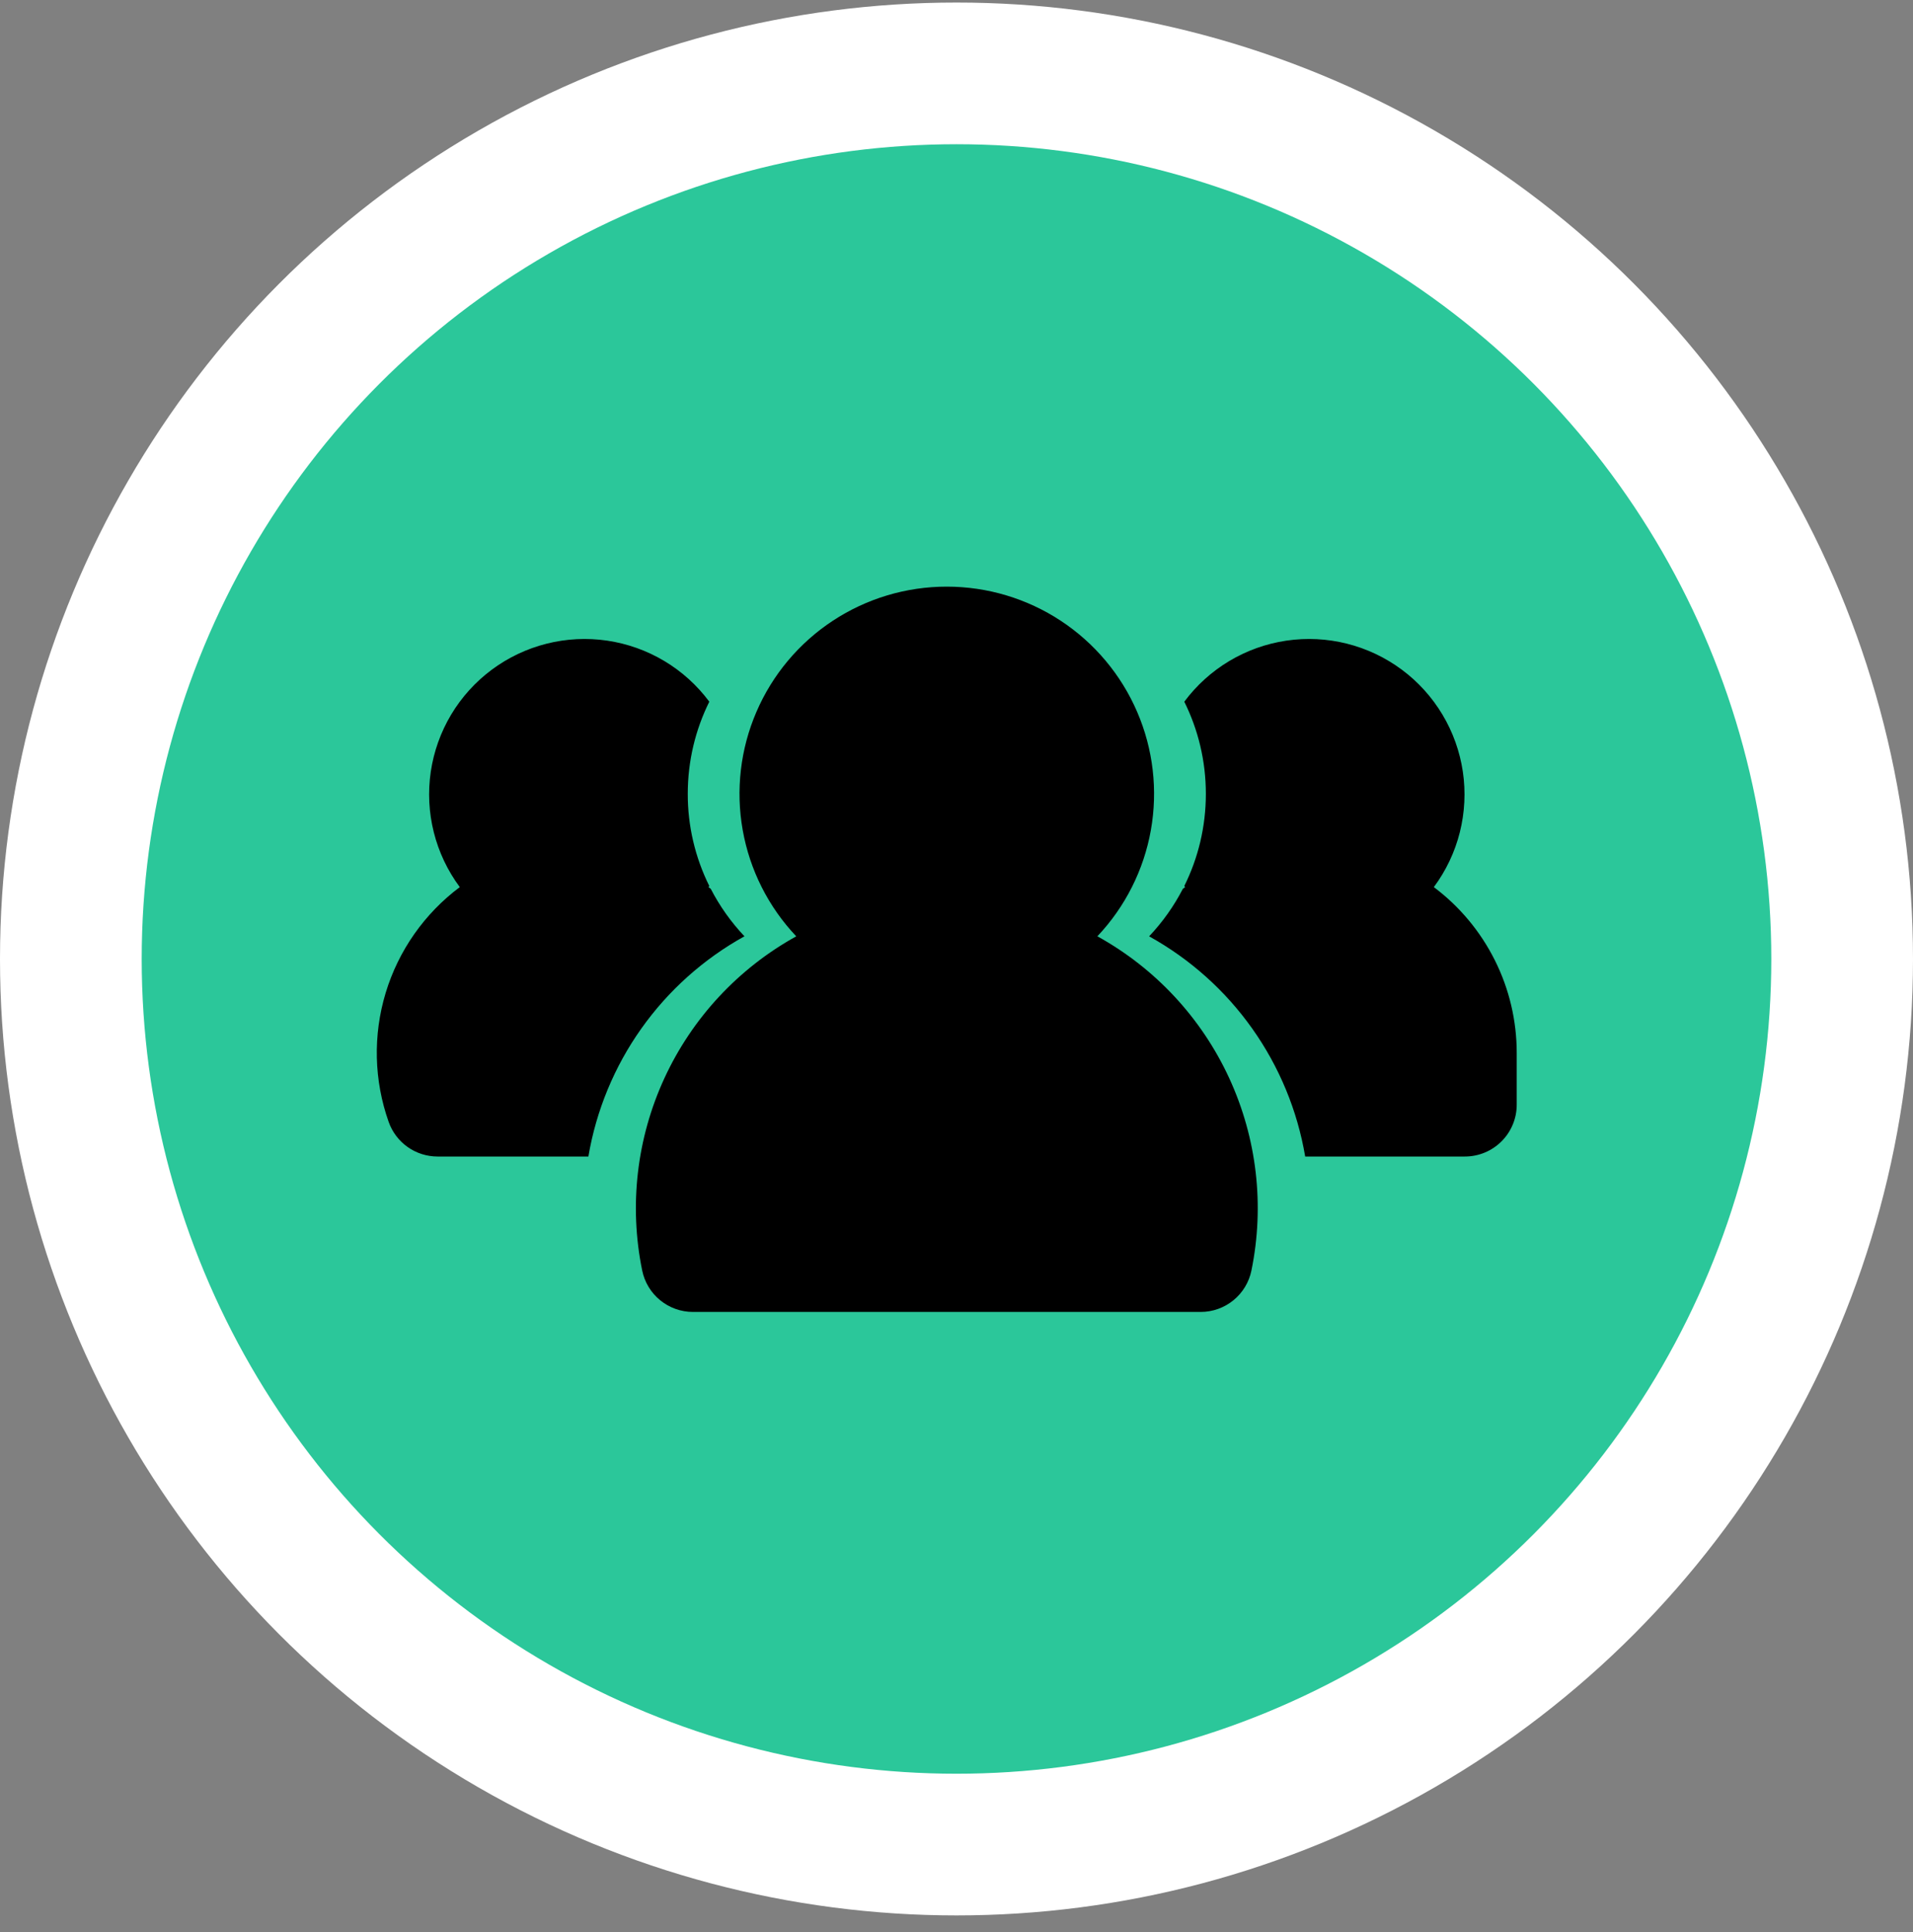
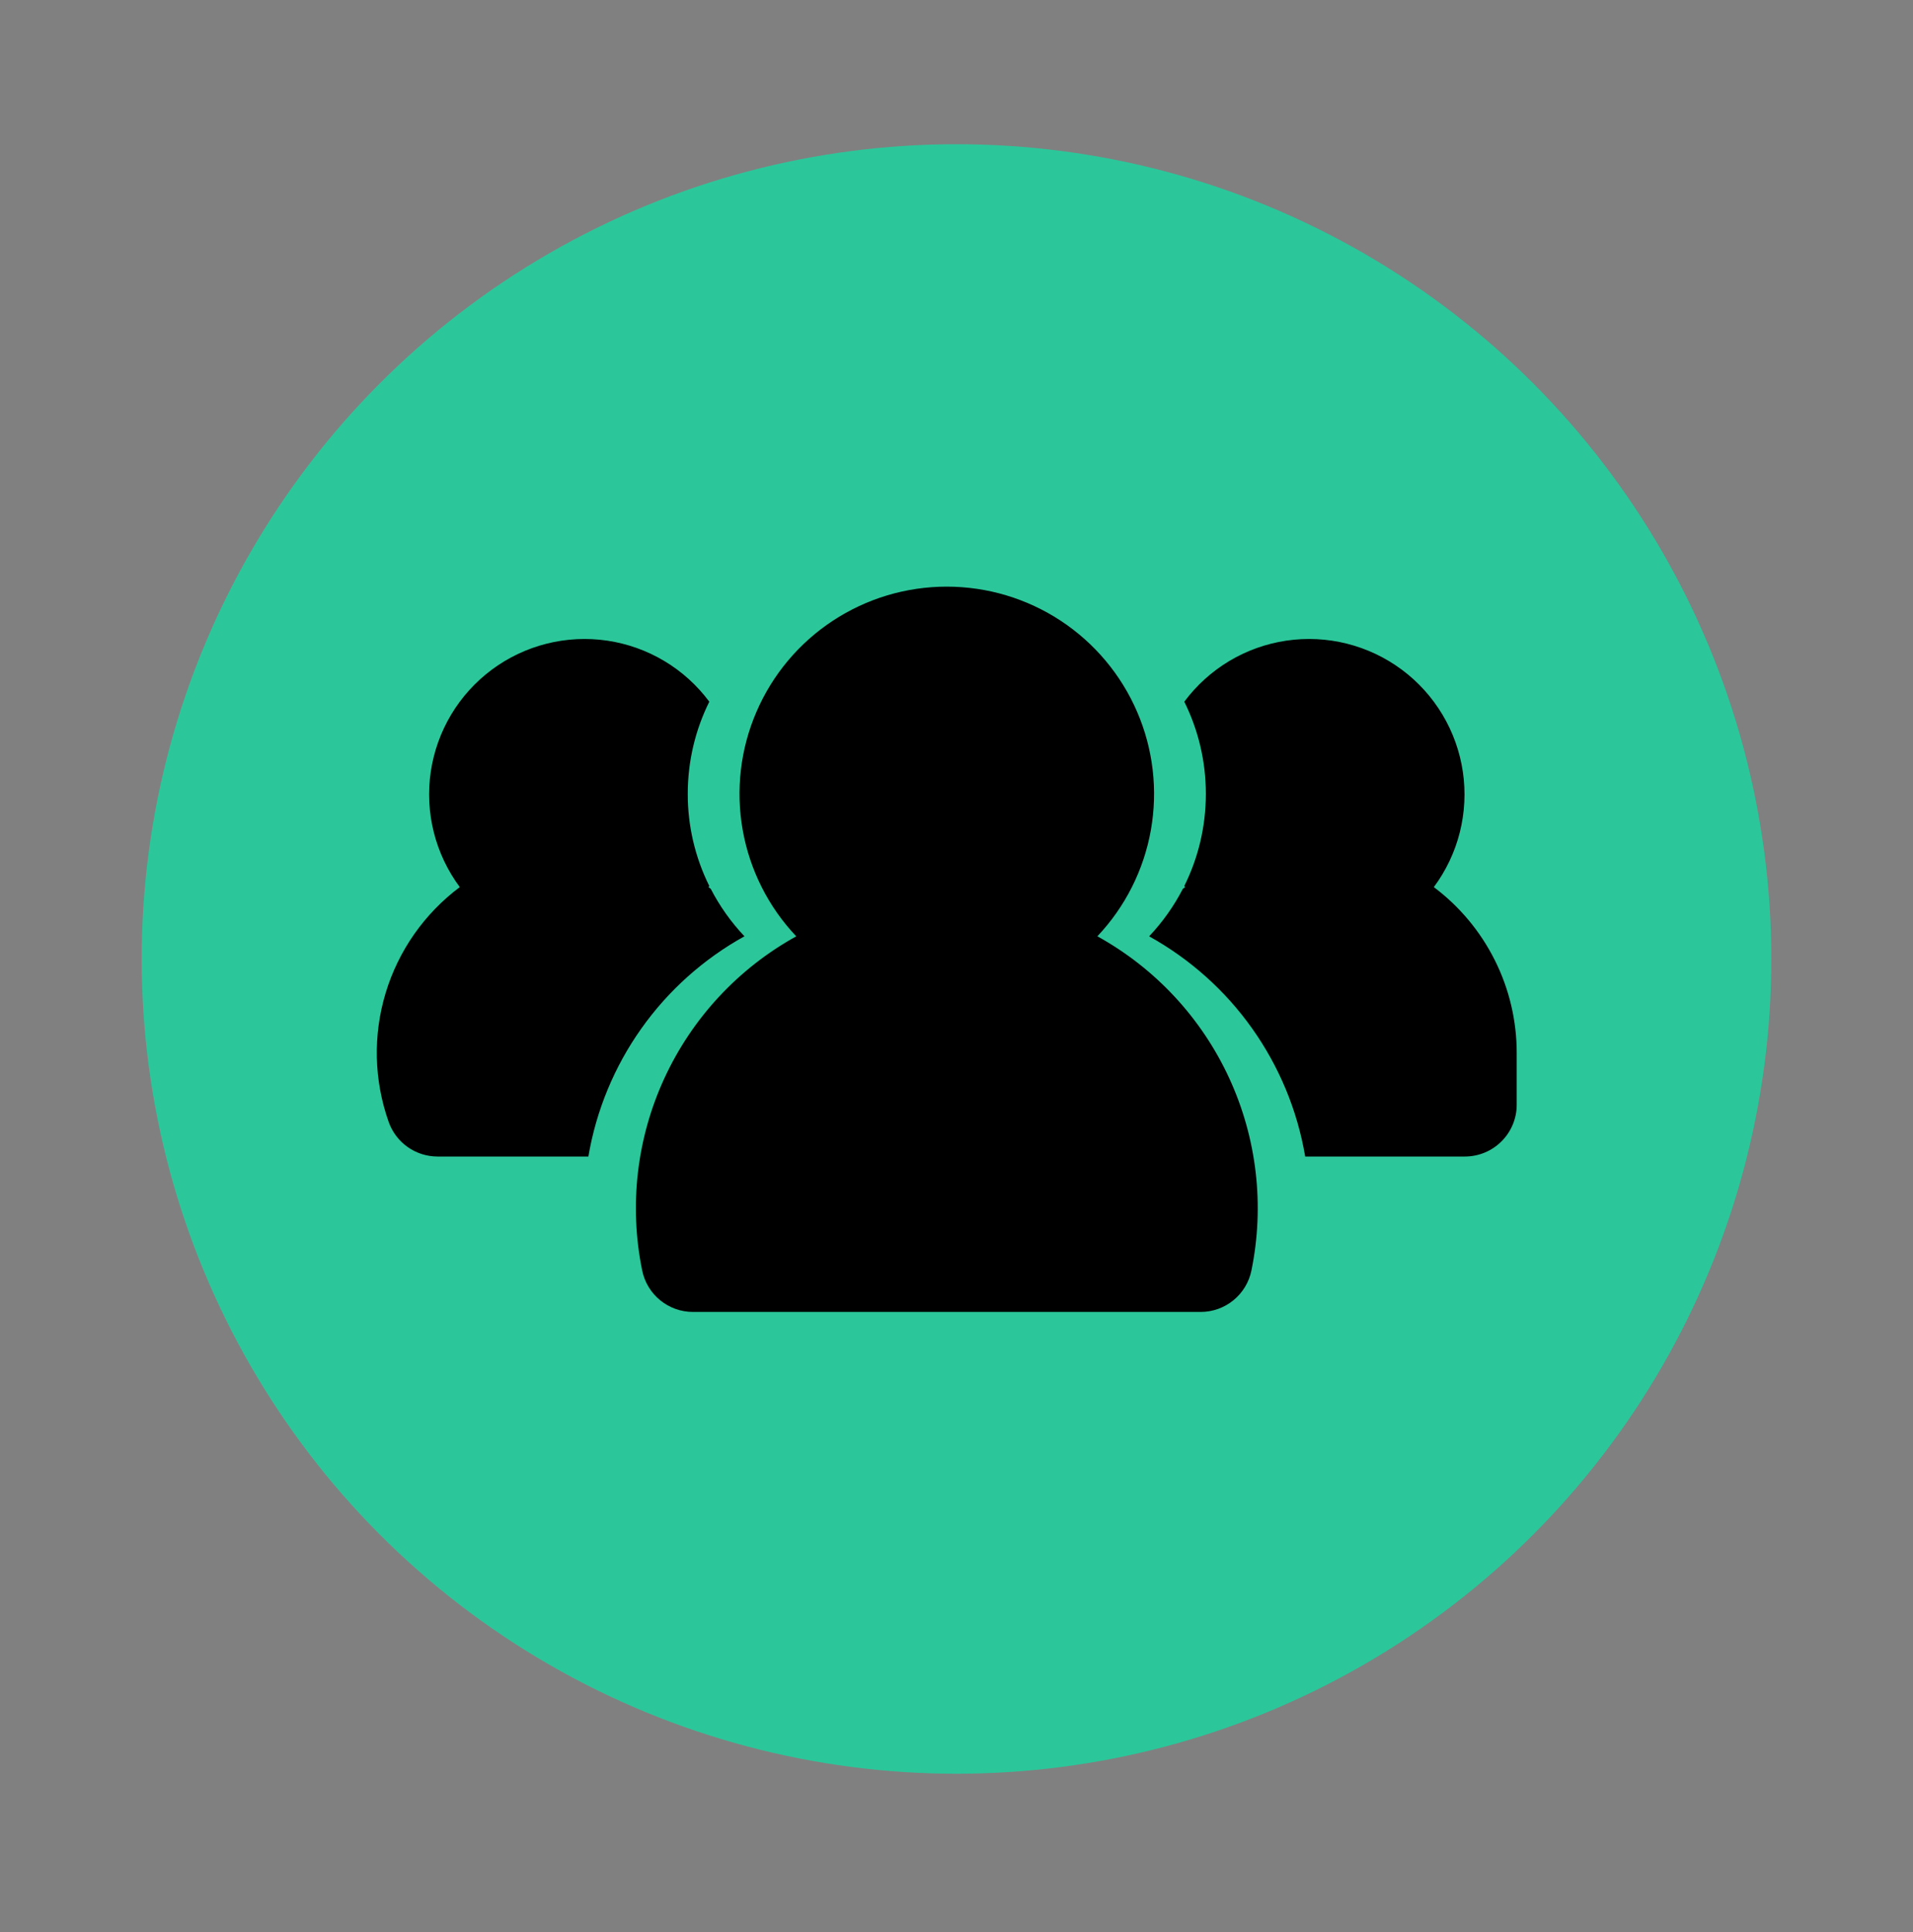
<svg xmlns="http://www.w3.org/2000/svg" width="100" height="101" viewBox="0 0 100 101" fill="none">
  <rect x="0" y="0" width="100" height="101" fill="#808080" stroke="none" />
-   <circle cx="50" cy="50.133" r="50" fill="white" />
  <circle cx="50" cy="50.133" r="42.593" fill="#2BC79A" />
  <path fill-rule="evenodd" clip-rule="evenodd" d="M49.493 30.668C47.376 30.667 45.304 31.287 43.535 32.451C41.766 33.615 40.377 35.272 39.54 37.218C38.702 39.163 38.453 41.31 38.824 43.395C39.194 45.481 40.167 47.411 41.623 48.949C38.596 50.623 36.182 53.221 34.733 56.362C33.284 59.504 32.876 63.026 33.569 66.415C33.693 67.028 34.025 67.578 34.509 67.973C34.992 68.369 35.598 68.585 36.223 68.585H62.764C63.389 68.585 63.995 68.369 64.478 67.973C64.962 67.578 65.294 67.028 65.418 66.415C66.111 63.025 65.704 59.503 64.255 56.361C62.806 53.218 60.392 50.621 57.364 48.947C58.819 47.409 59.791 45.478 60.161 43.393C60.531 41.309 60.282 39.161 59.444 37.217C58.607 35.272 57.218 33.616 55.45 32.452C53.681 31.288 51.611 30.668 49.493 30.668ZM61.908 46.319C62.629 44.868 63.035 43.232 63.035 41.501C63.035 39.771 62.629 38.135 61.908 36.683C62.545 35.827 63.344 35.104 64.26 34.556C65.175 34.009 66.19 33.647 67.246 33.491C68.301 33.336 69.377 33.389 70.412 33.65C71.447 33.91 72.42 34.372 73.277 35.008C74.133 35.645 74.856 36.443 75.403 37.359C75.951 38.275 76.313 39.29 76.469 40.345C76.624 41.401 76.57 42.477 76.31 43.512C76.05 44.547 75.588 45.52 74.952 46.376C76.297 47.385 77.389 48.694 78.141 50.198C78.894 51.702 79.285 53.361 79.285 55.043V57.751C79.285 58.47 79 59.158 78.492 59.666C77.984 60.174 77.295 60.46 76.577 60.46H68.227C67.819 58.052 66.873 55.767 65.461 53.774C64.049 51.781 62.206 50.132 60.069 48.949C60.771 48.208 61.364 47.372 61.833 46.466C61.872 46.436 61.912 46.406 61.952 46.376L61.908 46.319ZM38.915 48.947C38.214 48.206 37.622 47.371 37.154 46.466C37.115 46.436 37.075 46.406 37.035 46.376L37.078 46.319C36.335 44.822 35.949 43.173 35.952 41.501C35.952 39.771 36.358 38.135 37.078 36.683C36.442 35.827 35.643 35.104 34.727 34.556C33.812 34.009 32.797 33.647 31.741 33.491C30.686 33.336 29.61 33.389 28.575 33.65C27.54 33.91 26.567 34.372 25.71 35.008C24.854 35.645 24.131 36.443 23.583 37.359C23.036 38.275 22.674 39.29 22.518 40.345C22.363 41.401 22.417 42.477 22.677 43.512C22.937 44.547 23.399 45.52 24.035 46.376C22.187 47.759 20.829 49.696 20.16 51.906C19.492 54.115 19.547 56.48 20.319 58.656C20.506 59.183 20.852 59.64 21.309 59.963C21.765 60.286 22.311 60.459 22.87 60.46H30.757C31.165 58.052 32.11 55.767 33.522 53.774C34.934 51.782 36.776 50.133 38.912 48.949L38.915 48.947Z" fill="black" />
</svg>